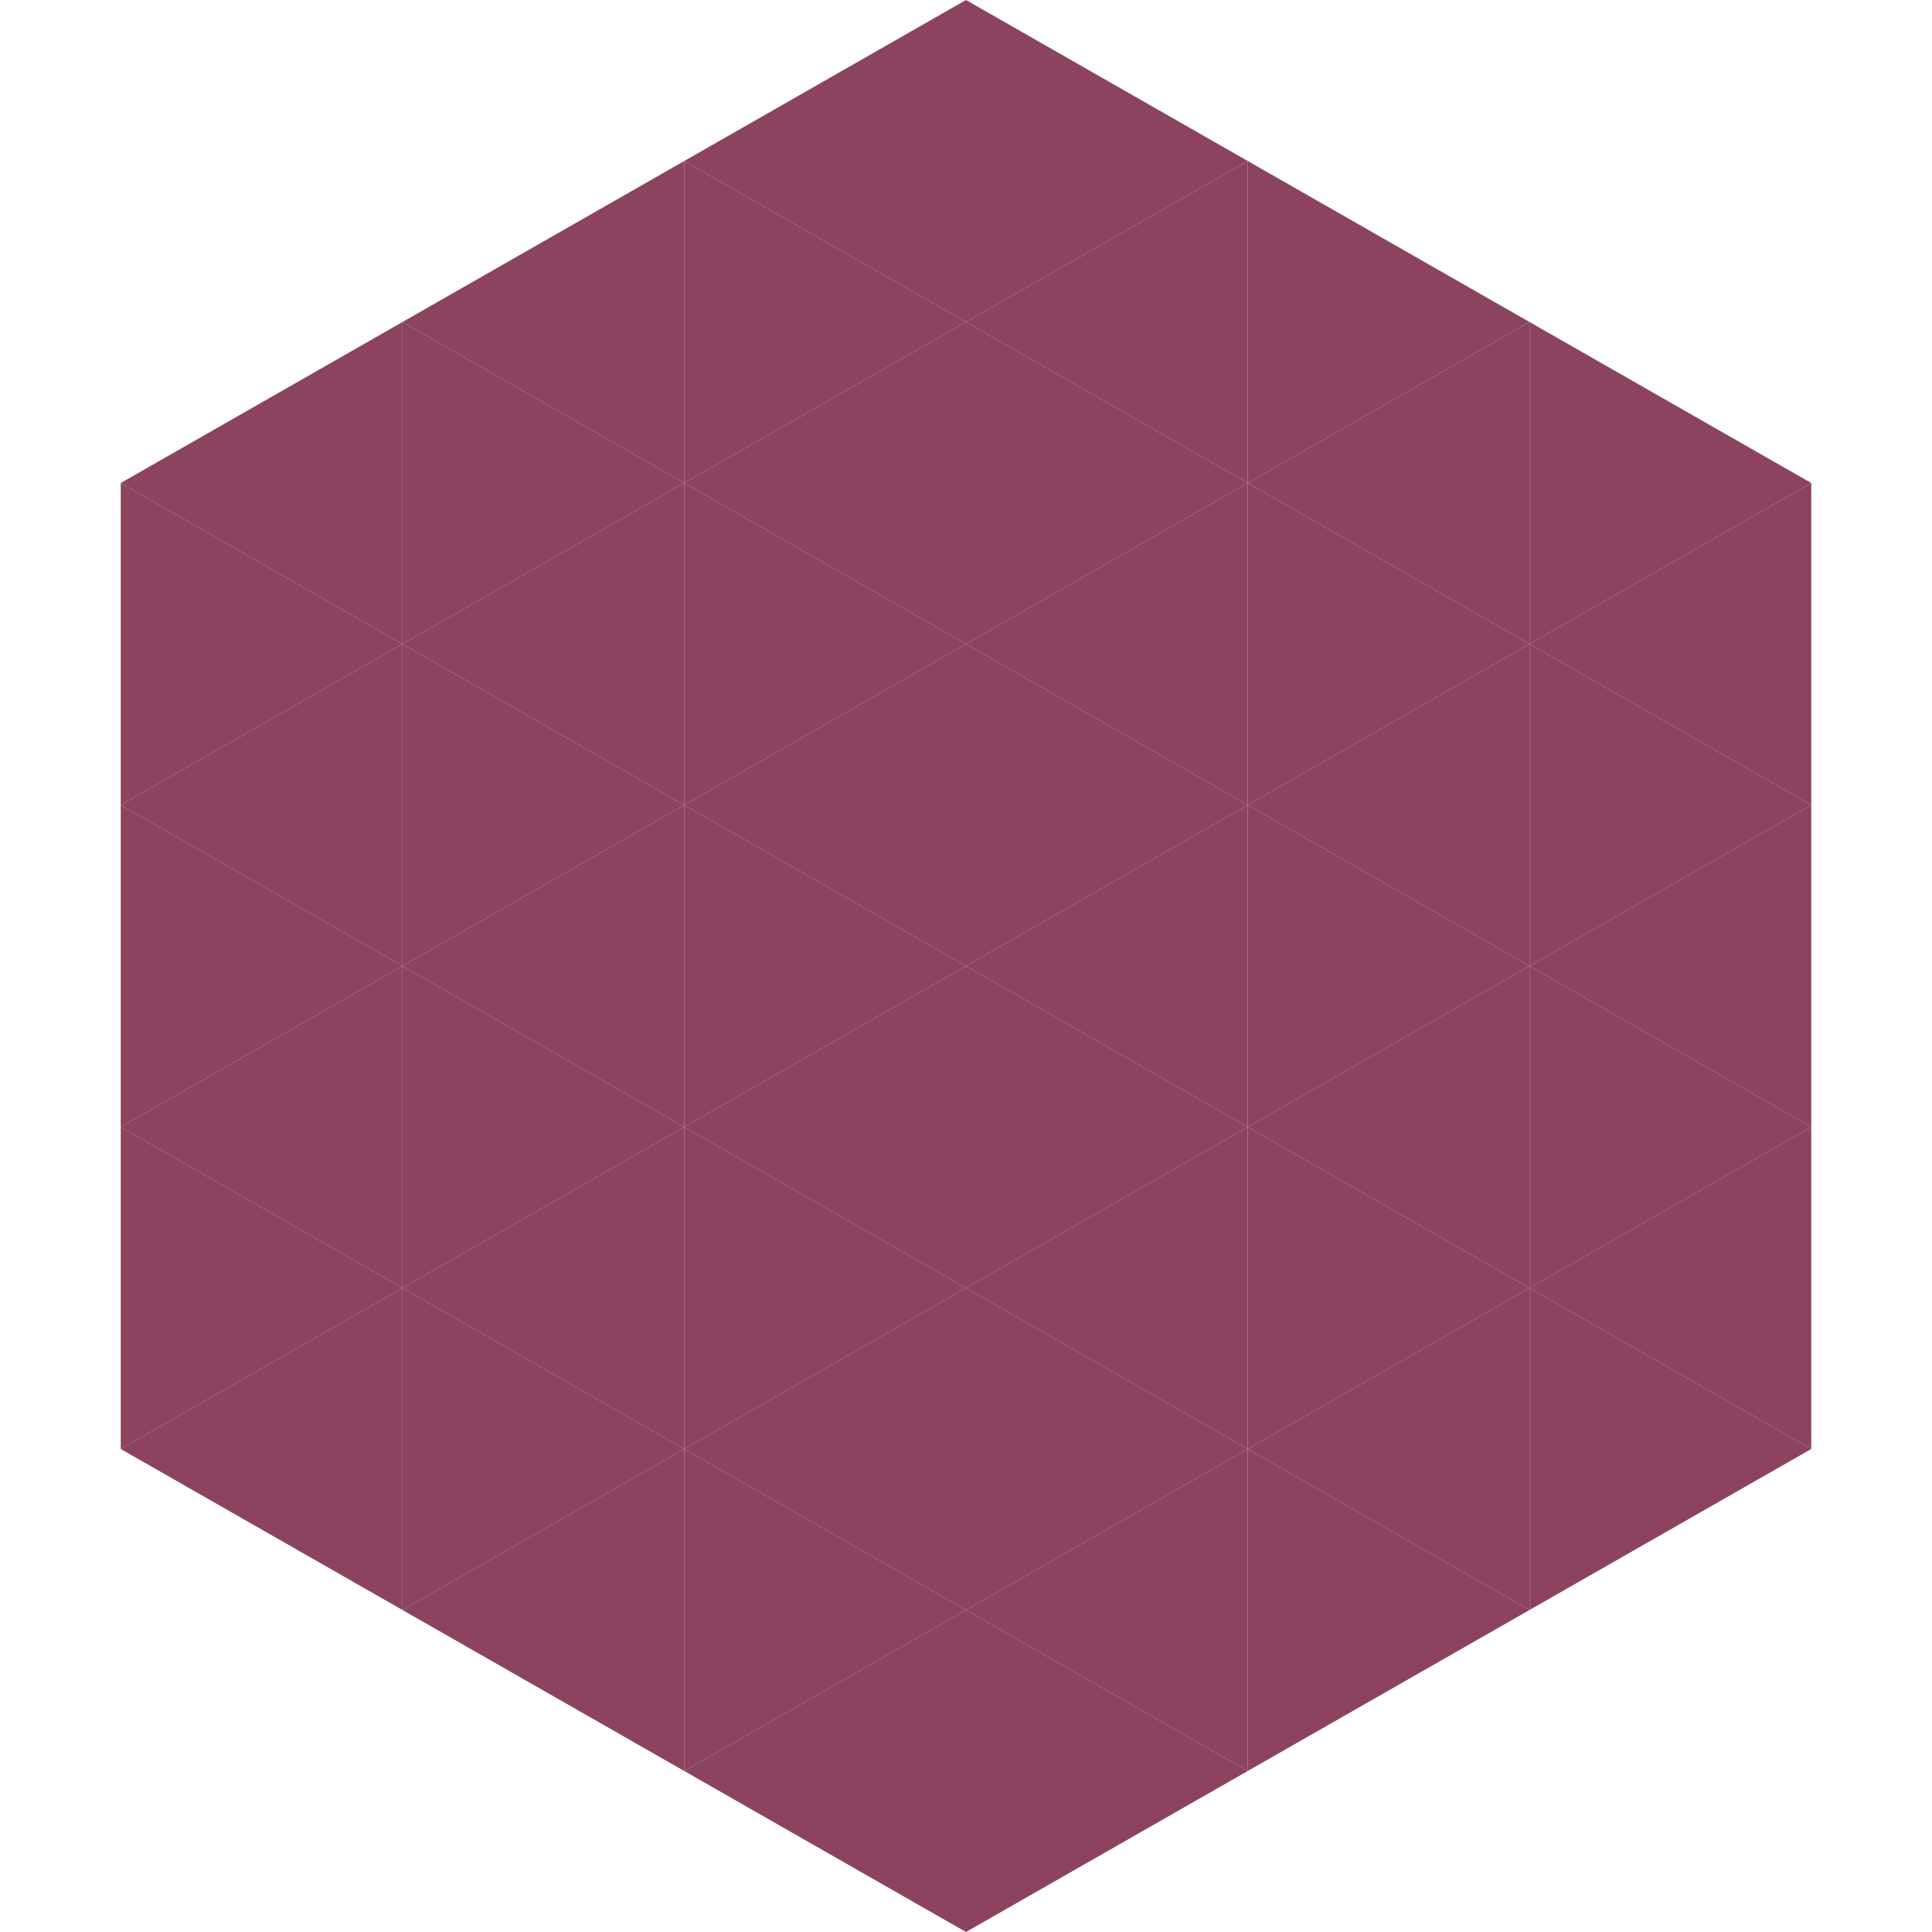
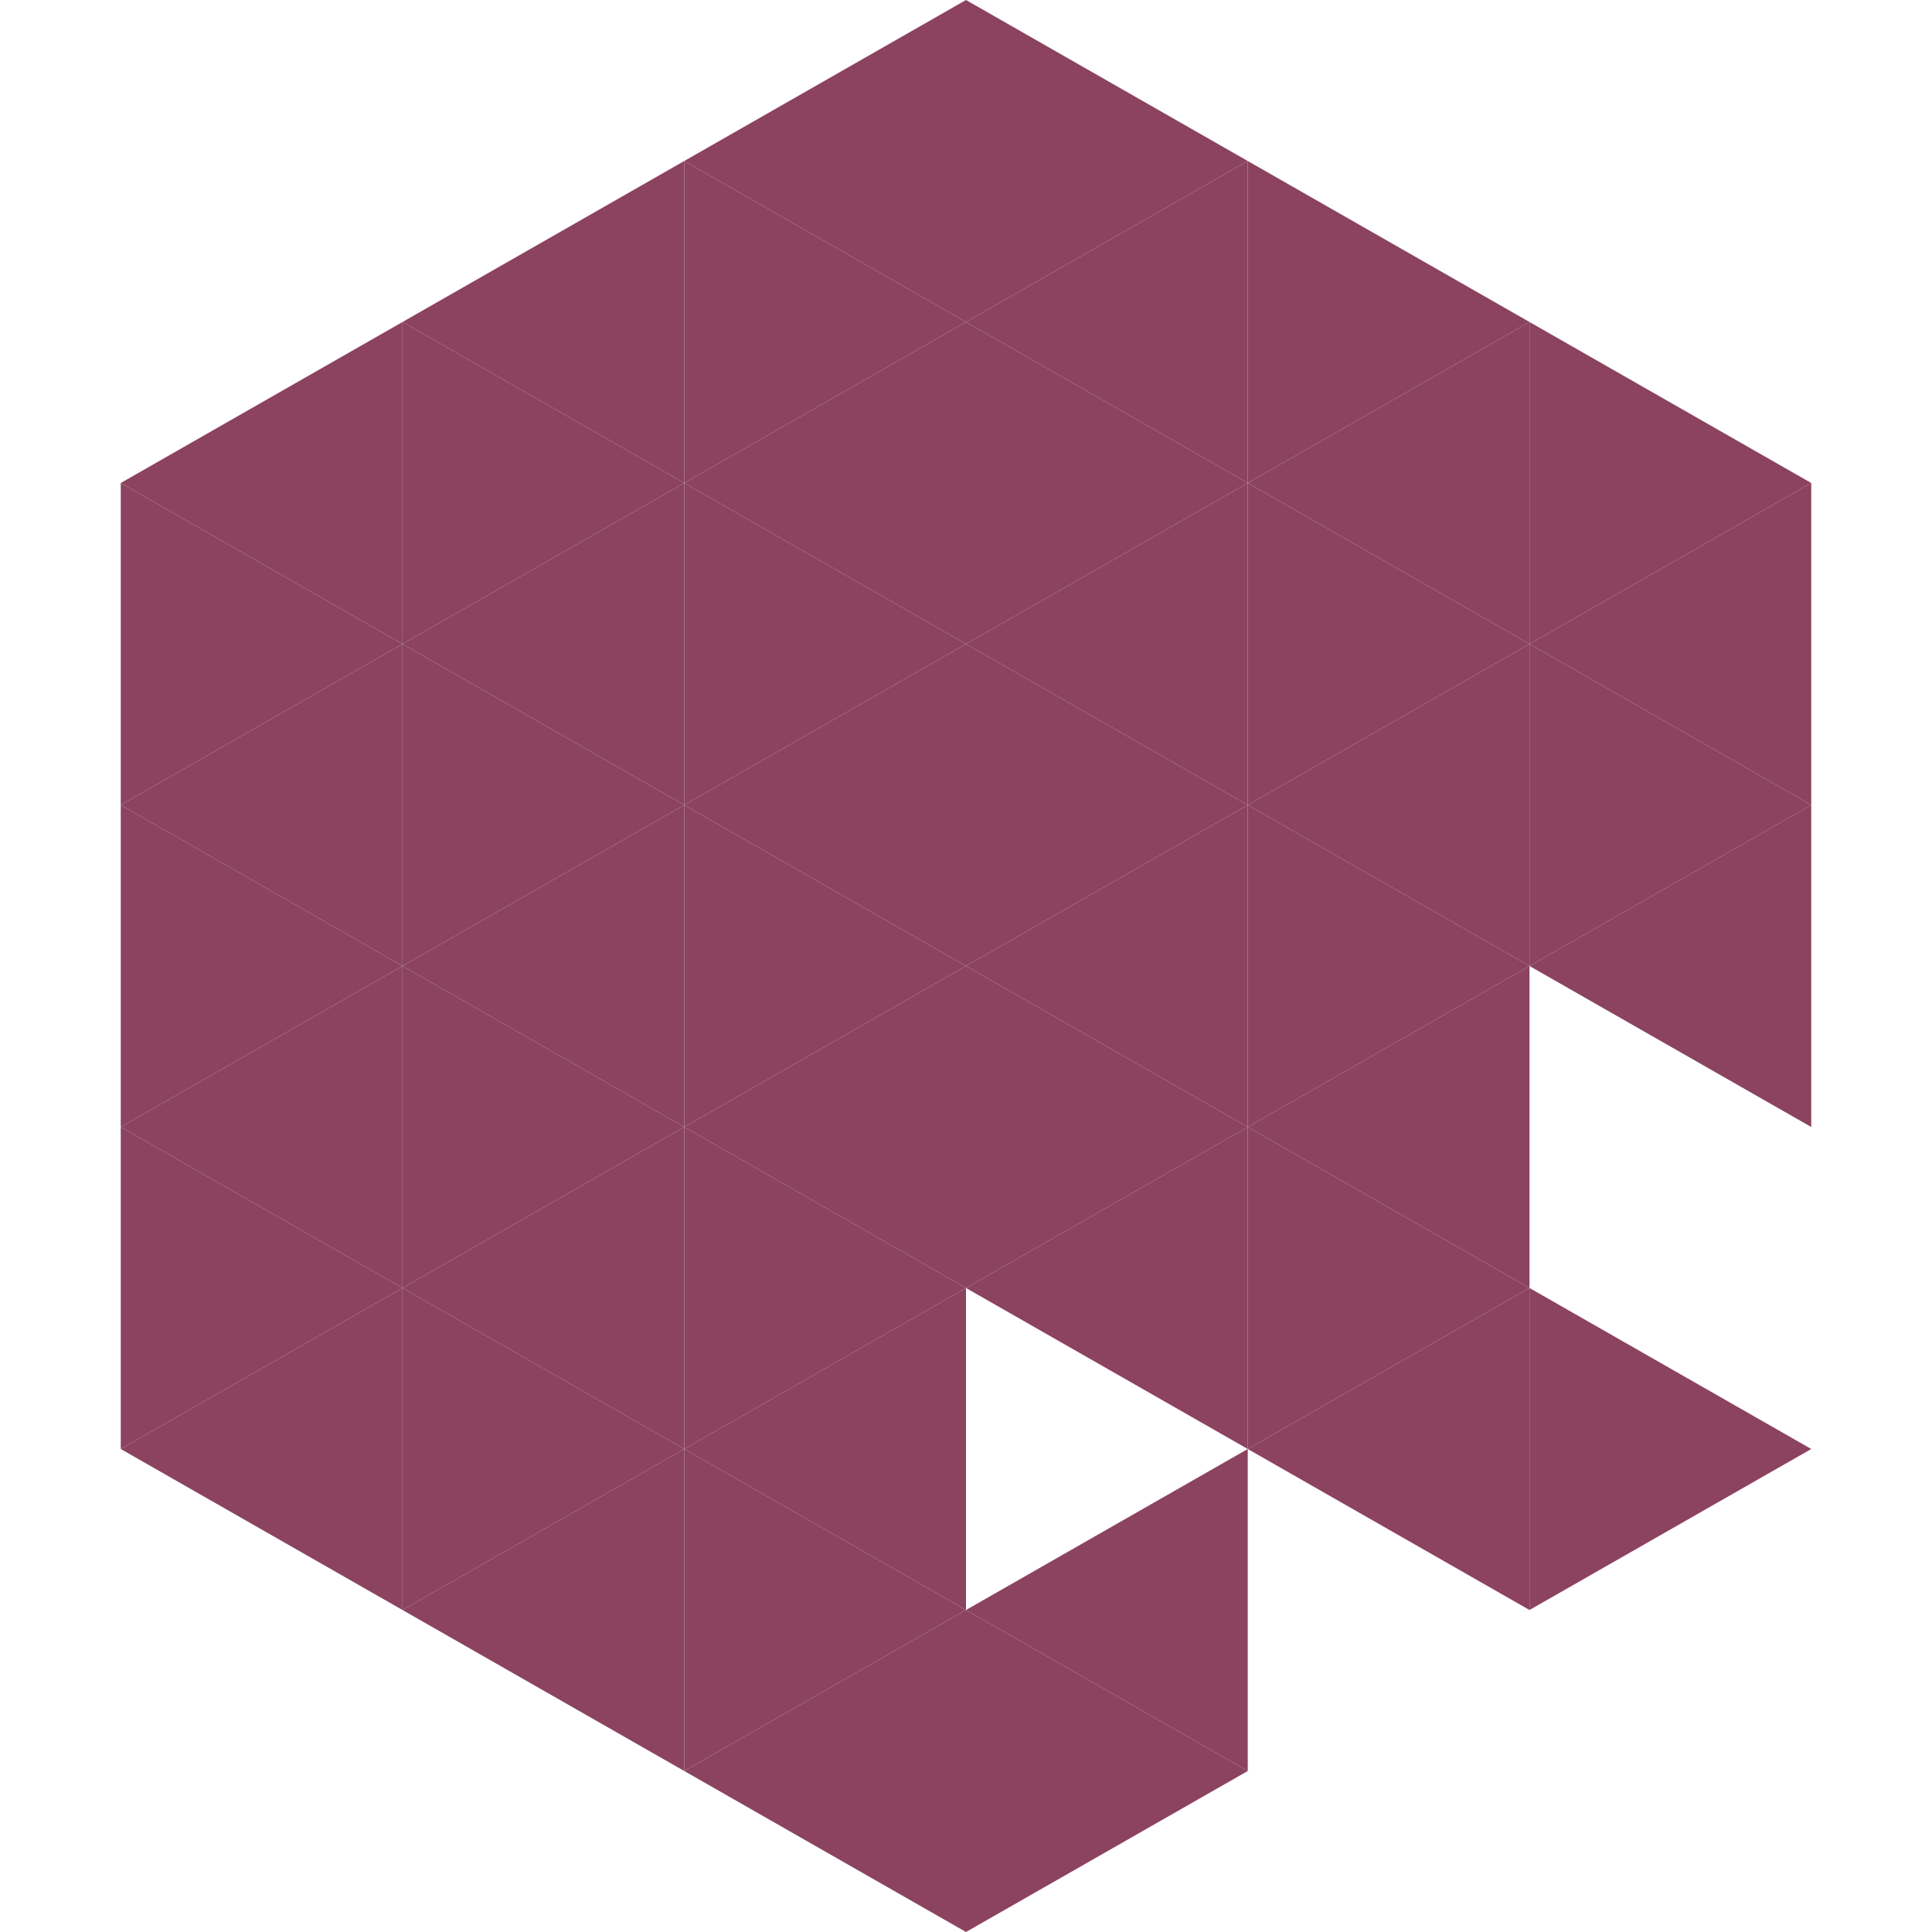
<svg xmlns="http://www.w3.org/2000/svg" width="240" height="240">
  <polygon points="50,40 15,60 50,80" style="fill:rgb(139,67,96)" />
  <polygon points="190,40 225,60 190,80" style="fill:rgb(139,67,96)" />
  <polygon points="15,60 50,80 15,100" style="fill:rgb(139,67,96)" />
  <polygon points="225,60 190,80 225,100" style="fill:rgb(139,67,96)" />
  <polygon points="50,80 15,100 50,120" style="fill:rgb(139,67,96)" />
  <polygon points="190,80 225,100 190,120" style="fill:rgb(139,67,96)" />
  <polygon points="15,100 50,120 15,140" style="fill:rgb(139,67,96)" />
  <polygon points="225,100 190,120 225,140" style="fill:rgb(139,67,96)" />
  <polygon points="50,120 15,140 50,160" style="fill:rgb(139,67,96)" />
-   <polygon points="190,120 225,140 190,160" style="fill:rgb(139,67,96)" />
  <polygon points="15,140 50,160 15,180" style="fill:rgb(139,67,96)" />
-   <polygon points="225,140 190,160 225,180" style="fill:rgb(139,67,96)" />
  <polygon points="50,160 15,180 50,200" style="fill:rgb(139,67,96)" />
  <polygon points="190,160 225,180 190,200" style="fill:rgb(139,67,96)" />
  <polygon points="15,180 50,200 15,220" style="fill:rgb(255,255,255); fill-opacity:0" />
  <polygon points="225,180 190,200 225,220" style="fill:rgb(255,255,255); fill-opacity:0" />
  <polygon points="50,0 85,20 50,40" style="fill:rgb(255,255,255); fill-opacity:0" />
  <polygon points="190,0 155,20 190,40" style="fill:rgb(255,255,255); fill-opacity:0" />
  <polygon points="85,20 50,40 85,60" style="fill:rgb(139,67,96)" />
  <polygon points="155,20 190,40 155,60" style="fill:rgb(139,67,96)" />
  <polygon points="50,40 85,60 50,80" style="fill:rgb(139,67,96)" />
  <polygon points="190,40 155,60 190,80" style="fill:rgb(139,67,96)" />
  <polygon points="85,60 50,80 85,100" style="fill:rgb(139,67,96)" />
  <polygon points="155,60 190,80 155,100" style="fill:rgb(139,67,96)" />
  <polygon points="50,80 85,100 50,120" style="fill:rgb(139,67,96)" />
  <polygon points="190,80 155,100 190,120" style="fill:rgb(139,67,96)" />
  <polygon points="85,100 50,120 85,140" style="fill:rgb(139,67,96)" />
  <polygon points="155,100 190,120 155,140" style="fill:rgb(139,67,96)" />
  <polygon points="50,120 85,140 50,160" style="fill:rgb(139,67,96)" />
  <polygon points="190,120 155,140 190,160" style="fill:rgb(139,67,96)" />
  <polygon points="85,140 50,160 85,180" style="fill:rgb(139,67,96)" />
  <polygon points="155,140 190,160 155,180" style="fill:rgb(139,67,96)" />
  <polygon points="50,160 85,180 50,200" style="fill:rgb(139,67,96)" />
  <polygon points="190,160 155,180 190,200" style="fill:rgb(139,67,96)" />
  <polygon points="85,180 50,200 85,220" style="fill:rgb(139,67,96)" />
-   <polygon points="155,180 190,200 155,220" style="fill:rgb(139,67,96)" />
  <polygon points="120,0 85,20 120,40" style="fill:rgb(139,67,96)" />
  <polygon points="120,0 155,20 120,40" style="fill:rgb(139,67,96)" />
  <polygon points="85,20 120,40 85,60" style="fill:rgb(139,67,96)" />
  <polygon points="155,20 120,40 155,60" style="fill:rgb(139,67,96)" />
  <polygon points="120,40 85,60 120,80" style="fill:rgb(139,67,96)" />
  <polygon points="120,40 155,60 120,80" style="fill:rgb(139,67,96)" />
  <polygon points="85,60 120,80 85,100" style="fill:rgb(139,67,96)" />
  <polygon points="155,60 120,80 155,100" style="fill:rgb(139,67,96)" />
  <polygon points="120,80 85,100 120,120" style="fill:rgb(139,67,96)" />
  <polygon points="120,80 155,100 120,120" style="fill:rgb(139,67,96)" />
  <polygon points="85,100 120,120 85,140" style="fill:rgb(139,67,96)" />
  <polygon points="155,100 120,120 155,140" style="fill:rgb(139,67,96)" />
  <polygon points="120,120 85,140 120,160" style="fill:rgb(139,67,96)" />
  <polygon points="120,120 155,140 120,160" style="fill:rgb(139,67,96)" />
  <polygon points="85,140 120,160 85,180" style="fill:rgb(139,67,96)" />
  <polygon points="155,140 120,160 155,180" style="fill:rgb(139,67,96)" />
  <polygon points="120,160 85,180 120,200" style="fill:rgb(139,67,96)" />
-   <polygon points="120,160 155,180 120,200" style="fill:rgb(139,67,96)" />
  <polygon points="85,180 120,200 85,220" style="fill:rgb(139,67,96)" />
  <polygon points="155,180 120,200 155,220" style="fill:rgb(139,67,96)" />
  <polygon points="120,200 85,220 120,240" style="fill:rgb(139,67,96)" />
  <polygon points="120,200 155,220 120,240" style="fill:rgb(139,67,96)" />
  <polygon points="85,220 120,240 85,260" style="fill:rgb(255,255,255); fill-opacity:0" />
  <polygon points="155,220 120,240 155,260" style="fill:rgb(255,255,255); fill-opacity:0" />
</svg>